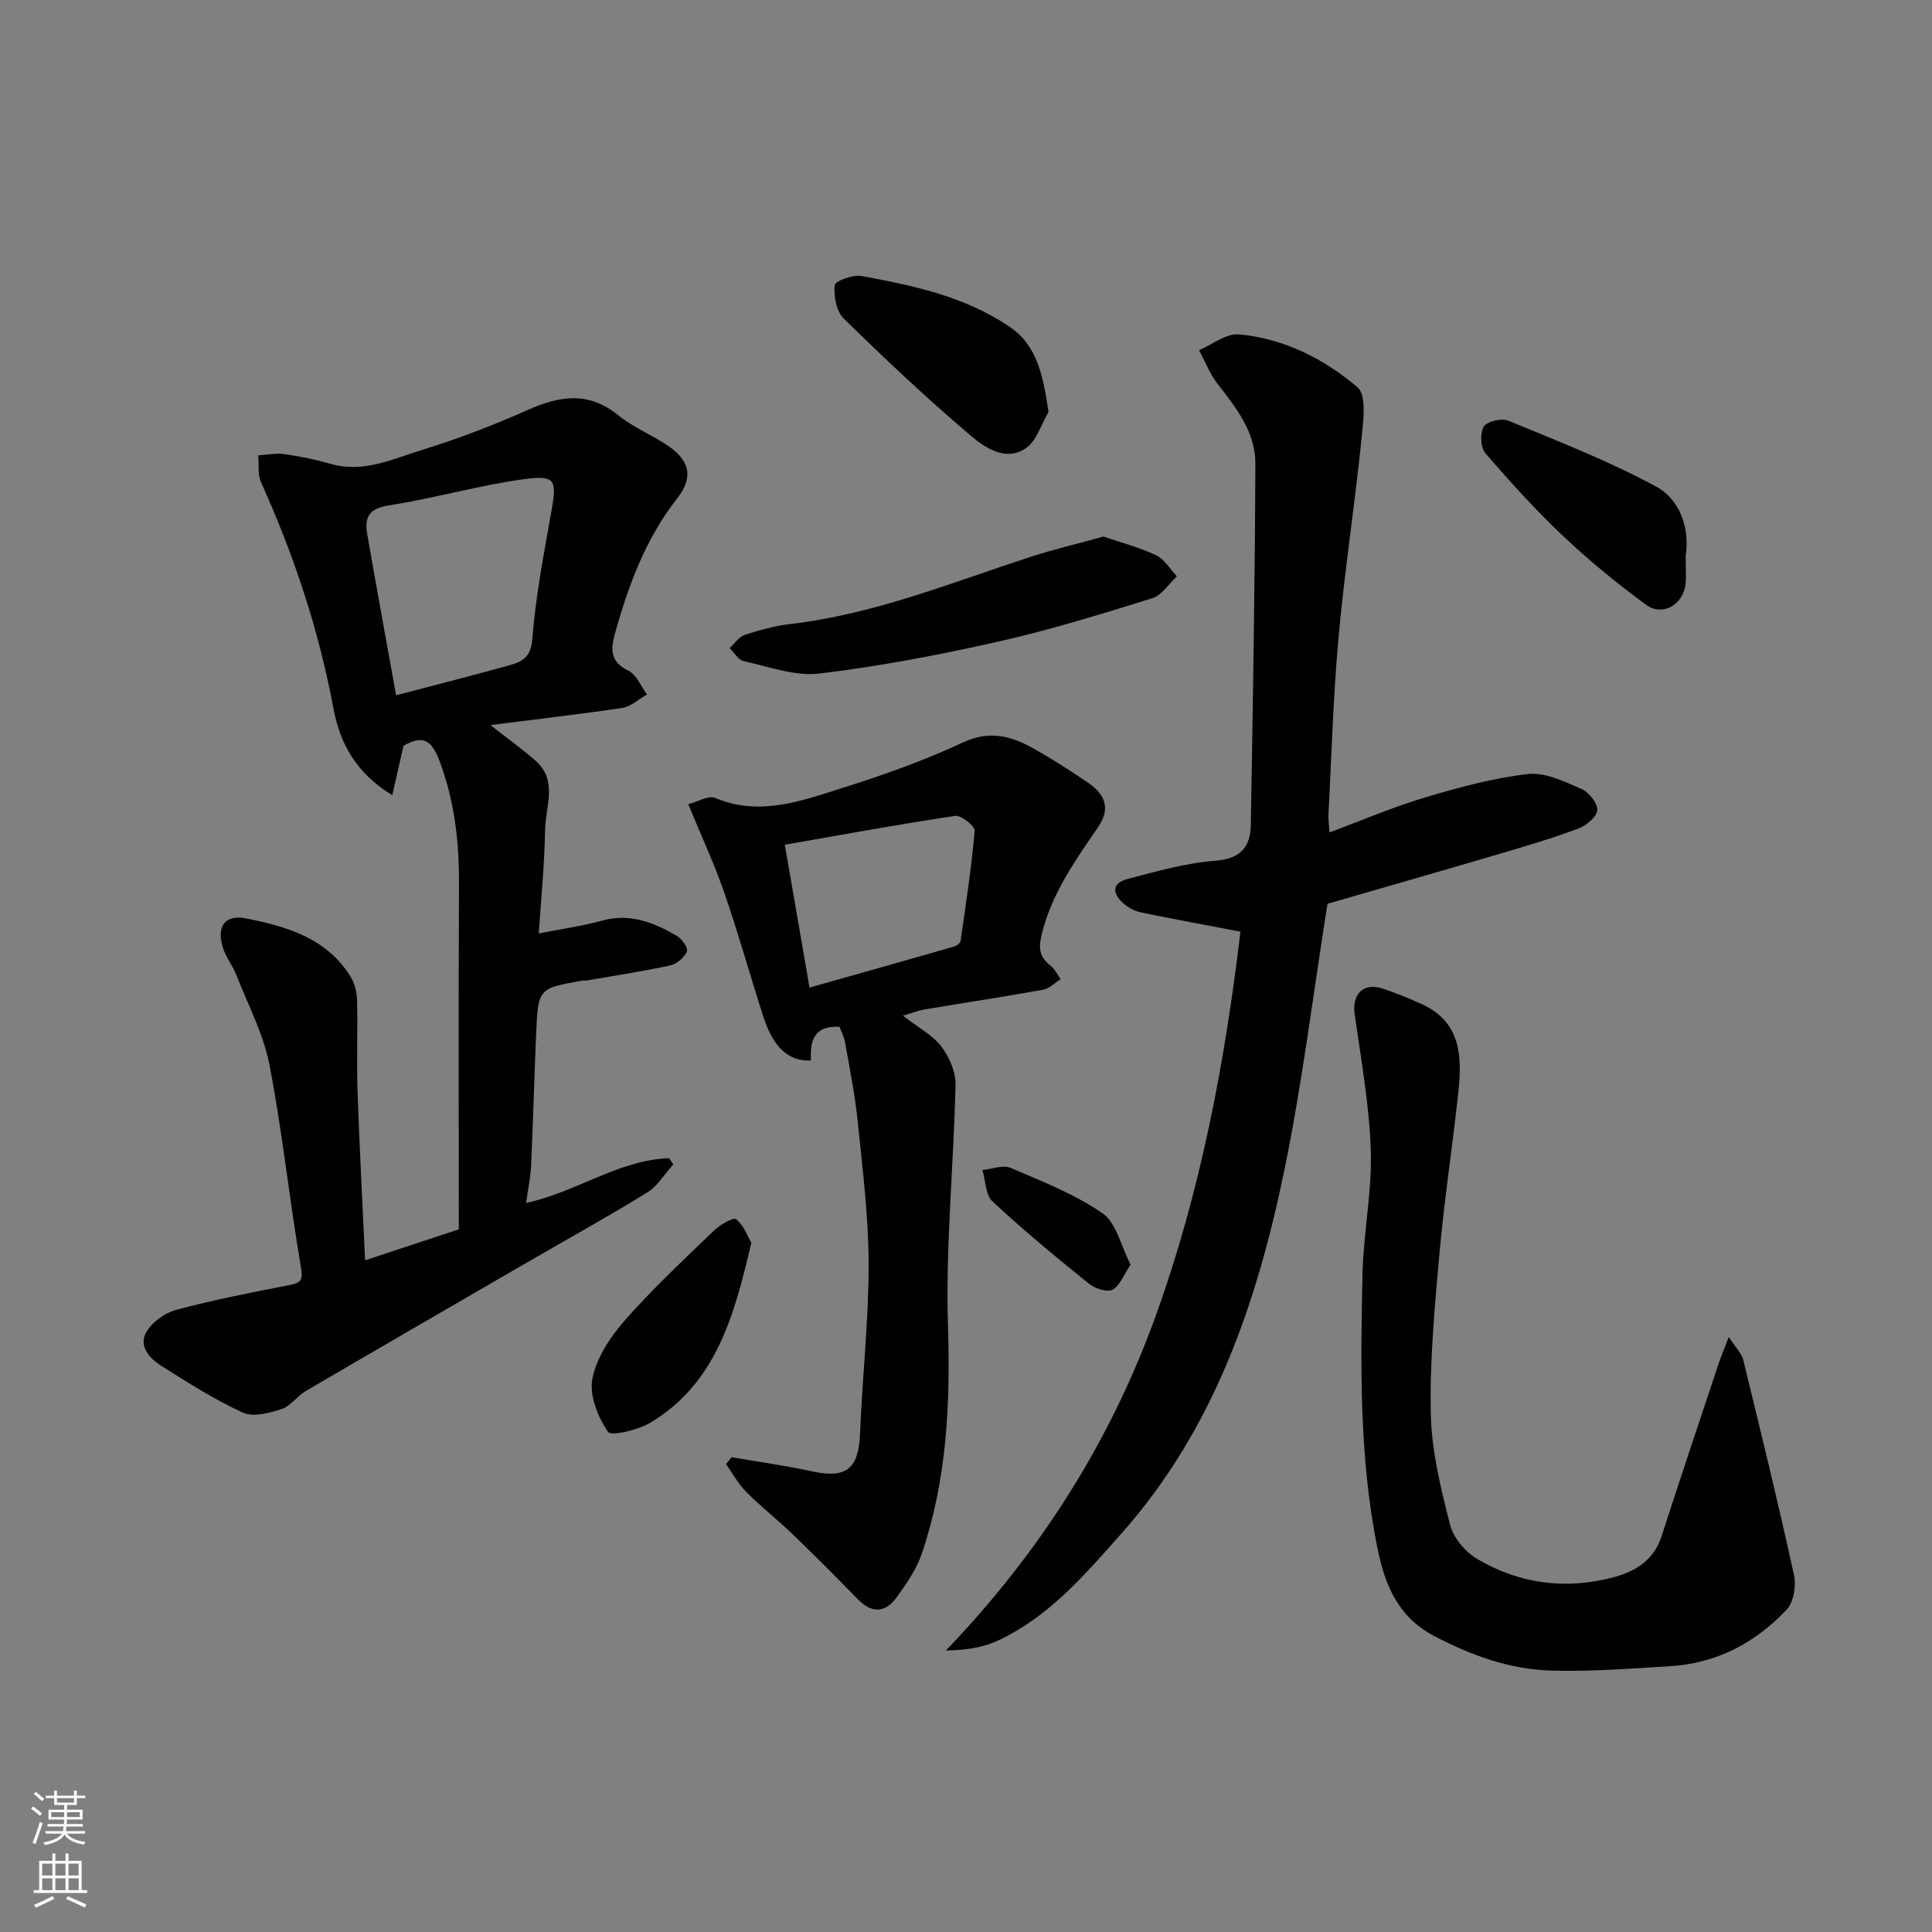
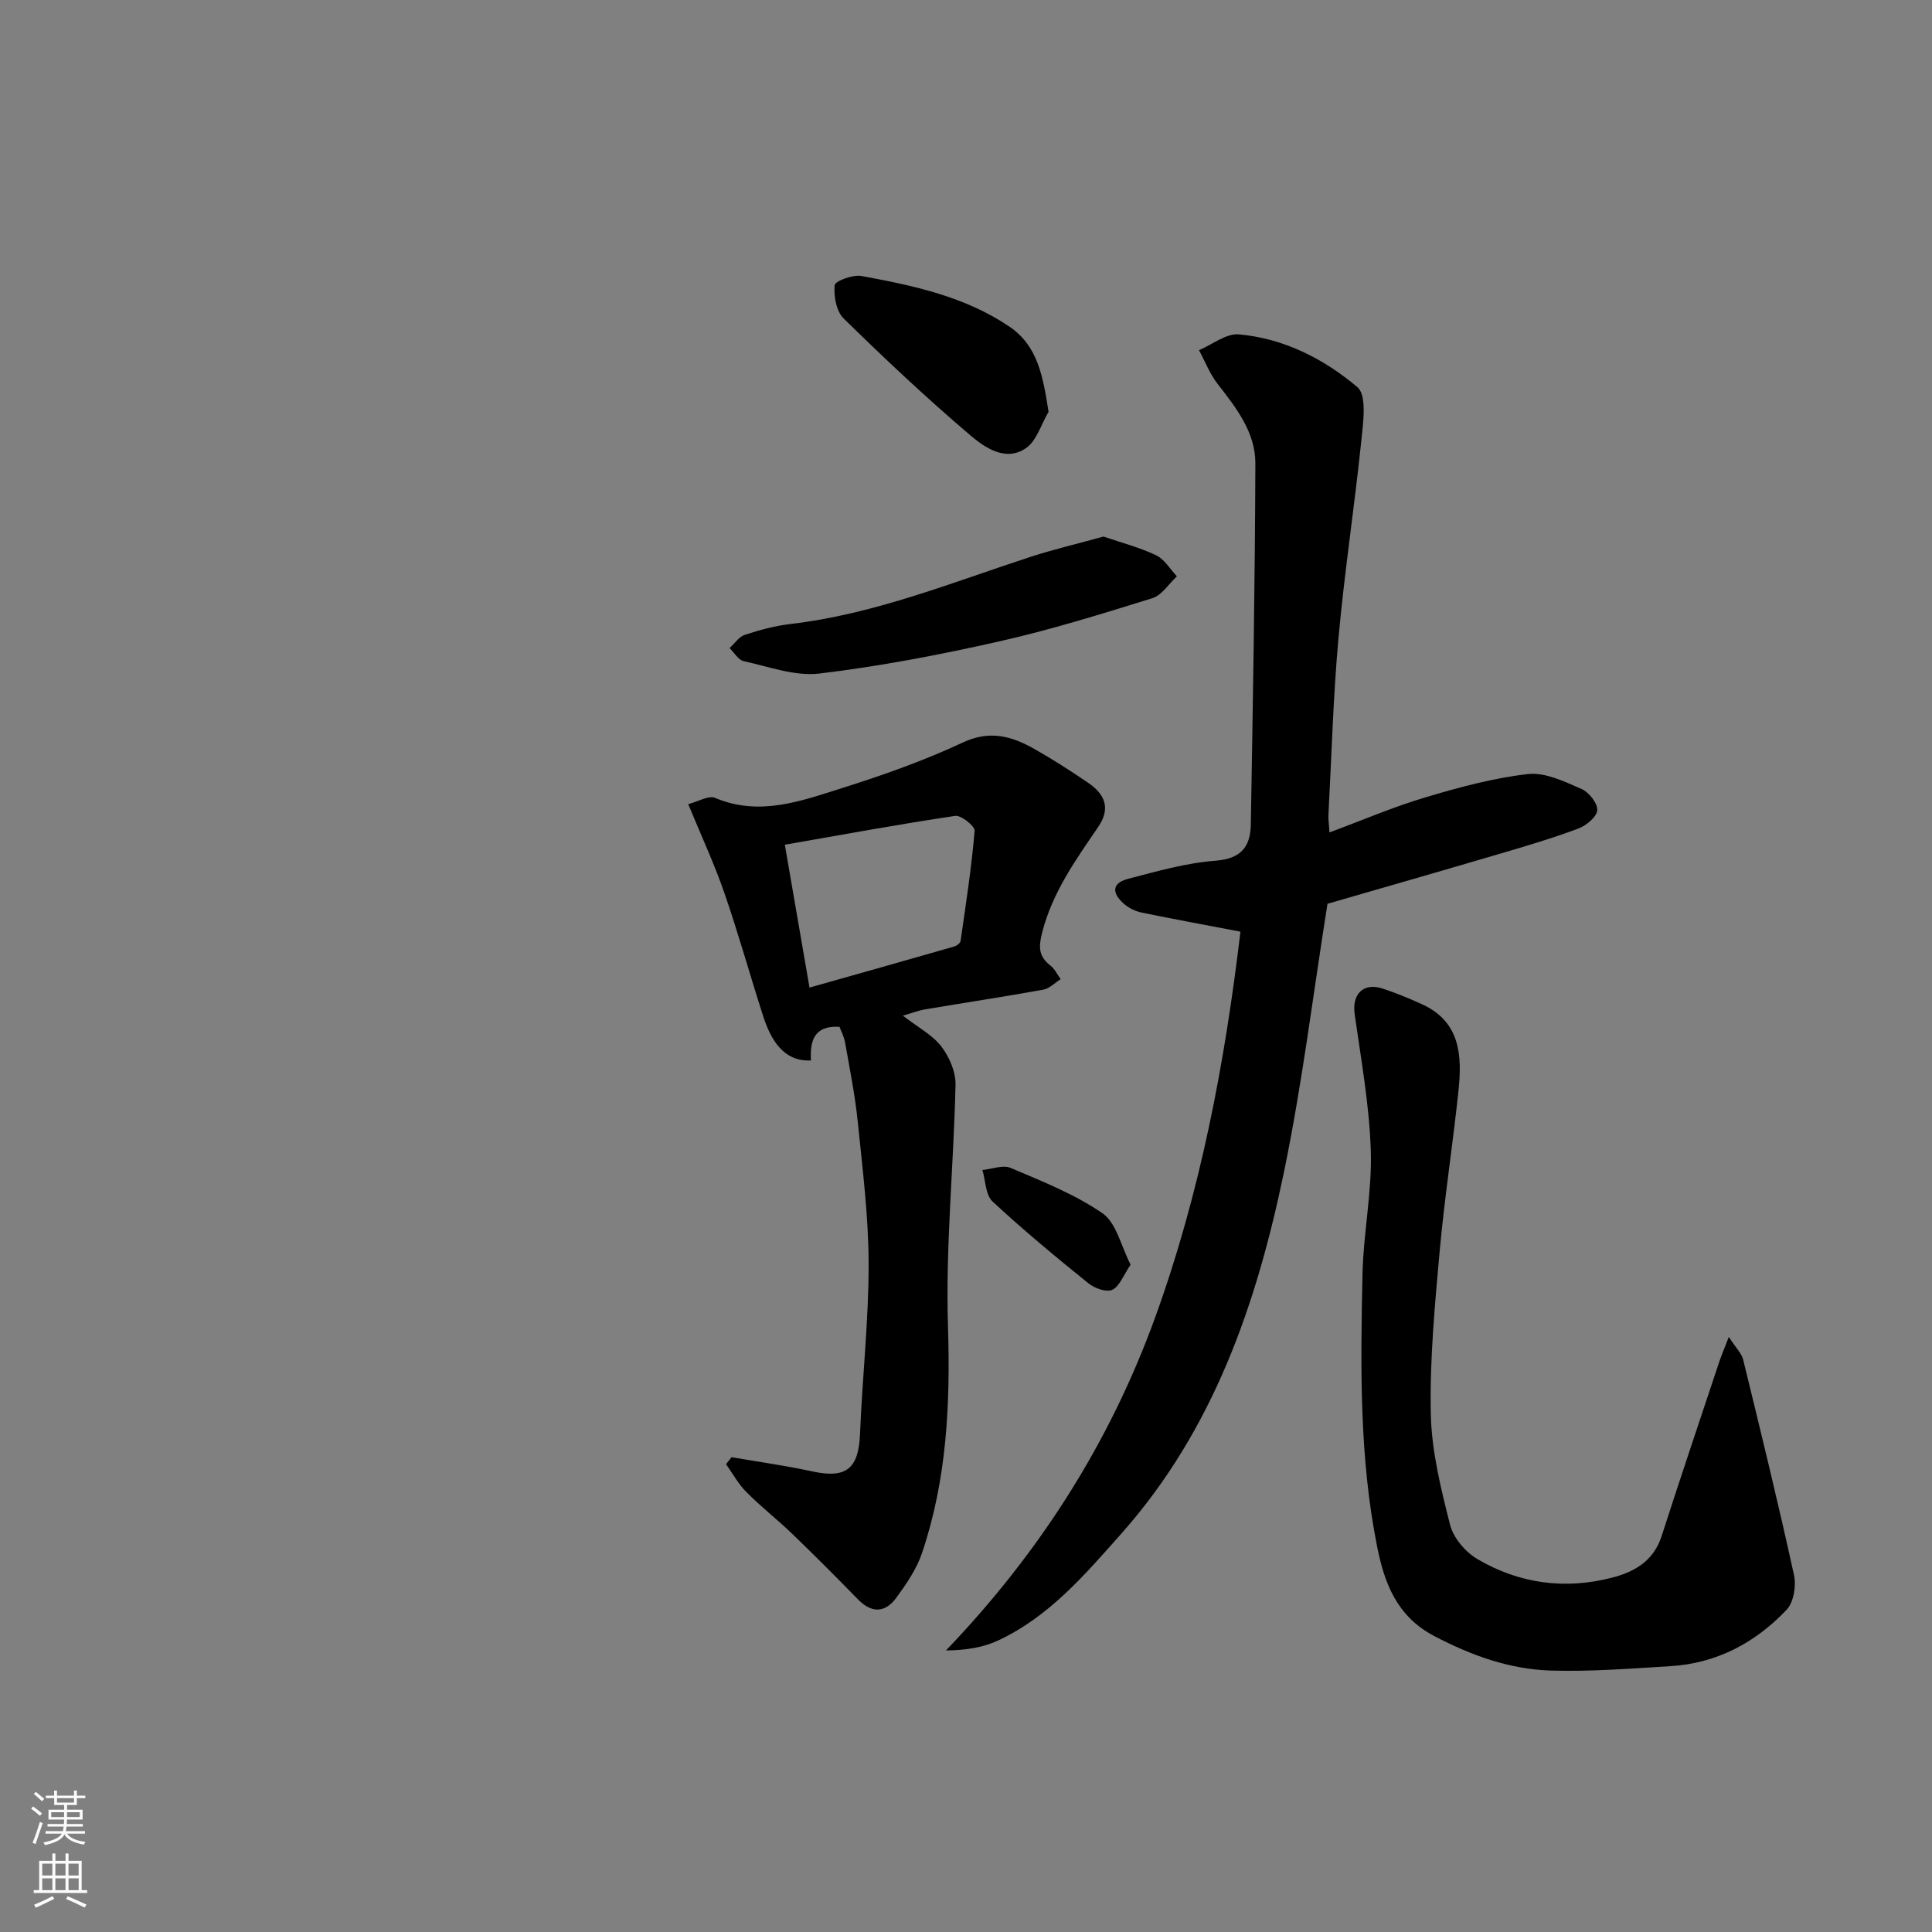
<svg xmlns="http://www.w3.org/2000/svg" enable-background="new 0 0 400 400" viewBox="0 0 400 400">
  <rect x="0" y="0" width="400" height="400" fill="#808080" stroke="none" />
  <g fill="#010000">
-     <path d="m101.54 150.12c3.78 2.97 6.71 5.04 9.37 7.41 4.65 4.13 2.01 9.49 1.94 14.3-.1 6.9-.8 13.79-1.3 21.43 5-.99 9.15-1.55 13.14-2.66 5.73-1.59 10.63.39 15.36 3.1 1.07.61 2.46 2.54 2.18 3.24-.51 1.25-2.05 2.62-3.39 2.92-5.72 1.25-11.53 2.13-17.31 3.13-.32.06-.67-.02-1 .04-9.08 1.61-9.12 1.61-9.53 11.03-.39 9.09-.63 18.2-1.04 27.29-.11 2.39-.63 4.77-1.04 7.71 10.46-2.26 19.17-8.9 29.59-9.27.29.43.59.86.88 1.29-1.78 1.97-3.22 4.47-5.39 5.81-8.04 4.96-16.32 9.53-24.5 14.27-15.39 8.91-30.78 17.82-46.13 26.8-1.82 1.06-3.18 3.15-5.07 3.77-2.54.82-5.87 1.72-8.02.74-5.9-2.71-11.44-6.24-16.94-9.73-2.41-1.53-4.75-4.1-3-7.02 1.22-2.05 3.83-3.92 6.17-4.54 7.7-2.05 15.53-3.59 23.36-5.11 2.54-.49 2.89-1.06 2.41-3.85-2.37-13.85-3.81-27.86-6.47-41.65-1.24-6.44-4.45-12.52-6.88-18.71-.71-1.82-1.99-3.42-2.64-5.25-1.62-4.58.09-7.35 4.64-6.46 8.34 1.63 16.58 4.03 21.55 11.89.89 1.41 1.4 3.29 1.44 4.96.17 6.33-.11 12.66.11 18.99.39 11.52 1.02 23.03 1.56 34.95 6.89-2.28 13.03-4.31 19.4-6.42 0-23.88-.07-47.68.04-71.49.04-8.44-.84-16.57-3.72-24.64-1.64-4.58-3.17-6.64-7.77-3.98-.72 3.14-1.46 6.39-2.33 10.23-7.42-4.56-10.8-10.6-12.17-17.94-3.02-16.25-8.2-31.79-14.99-46.84-.73-1.62-.42-3.72-.58-5.59 1.82-.11 3.68-.5 5.44-.25 3.22.46 6.43 1.12 9.55 2.02 6.77 1.96 12.82-1.01 18.9-2.88 7.45-2.29 14.77-5.12 21.9-8.28 6.58-2.92 12.55-3.91 18.67 1.04 3.01 2.44 6.72 4 10 6.12 4.82 3.11 5.78 6.67 2.31 11.1-6.6 8.42-10.17 18.11-12.97 28.22-.89 3.21-.83 5.73 2.84 7.51 1.68.82 2.59 3.23 3.85 4.91-1.71.96-3.33 2.51-5.14 2.79-8.72 1.3-17.48 2.3-27.28 3.55zm-19.53-6.17c8.09-2.13 15.48-4 22.81-6.03 2.76-.77 5.07-1.37 5.39-5.58.68-8.91 2.41-17.76 3.97-26.58 1.11-6.29.85-7.43-5.52-6.58-9.47 1.27-18.74 4-28.19 5.46-4.12.64-5.03 2.53-4.45 5.91 1.92 11.03 3.95 22.06 5.99 33.4z" />
    <path d="m256.82 192.89c-7.03-1.34-13.75-2.58-20.44-3.95-1.24-.25-2.53-.86-3.5-1.66-2.45-2.04-3.09-4.35.71-5.34 5.96-1.55 11.99-3.28 18.08-3.74 5.3-.4 7.22-2.93 7.3-7.48.42-24.93.86-49.86.94-74.79.02-6.43-3.97-11.51-7.82-16.45-1.61-2.07-2.59-4.64-3.85-6.98 2.75-1.16 5.61-3.5 8.25-3.27 9.3.82 17.61 5.06 24.55 10.93 1.98 1.68 1.2 7.26.82 10.96-1.41 13.68-3.5 27.28-4.74 40.97-1.1 12.16-1.43 24.39-2.08 36.6-.05.98.11 1.97.22 3.65 6.8-2.52 13.18-5.27 19.8-7.24 6.98-2.08 14.11-4.03 21.3-4.84 3.57-.4 7.57 1.57 11.1 3.1 1.52.66 3.34 2.98 3.23 4.4-.11 1.39-2.29 3.18-3.93 3.79-5.33 1.99-10.8 3.61-16.26 5.22-12.01 3.54-24.04 6.98-35.66 10.35-2.97 18.67-5.22 37.19-8.98 55.4-5.66 27.36-14.58 53.45-33.68 74.98-7.59 8.55-14.95 17.2-25.52 22.14-3.12 1.46-6.67 2.02-10.81 2.07 19.35-20.19 33.86-42.91 43.31-68.94 9.39-25.93 14.44-52.73 17.66-79.88z" />
    <path d="m186.93 210.28c3.22 2.49 6.15 4.01 7.97 6.39 1.65 2.16 2.99 5.26 2.93 7.91-.37 16.69-2.08 33.4-1.56 50.05.5 16.05-.23 31.69-5.38 46.92-1.12 3.32-3.23 6.39-5.33 9.26-2.29 3.13-5.09 3.24-7.94.31-4.46-4.58-8.99-9.11-13.59-13.55-3.09-2.97-6.49-5.62-9.51-8.66-1.66-1.67-2.82-3.83-4.2-5.77l1.14-1.44c5.58.96 11.2 1.74 16.72 2.94 7.02 1.53 9.59-.55 9.88-7.77.47-11.7 1.79-23.39 1.78-35.09-.01-9.84-1.25-19.7-2.25-29.52-.56-5.5-1.66-10.95-2.62-16.4-.22-1.25-.85-2.42-1.16-3.27-5.37-.32-6.13 3.06-5.91 6.97-4.63.23-7.81-2.69-9.88-9.13-2.74-8.51-5.13-17.13-8.05-25.57-2.06-5.97-4.75-11.74-7.48-18.37 2.1-.54 4.22-1.86 5.55-1.3 9.17 3.88 17.76.67 26.25-2.01 8.51-2.68 17-5.69 25.07-9.46 5.59-2.61 10.1-1.3 14.75 1.32 3.83 2.16 7.54 4.55 11.18 7.03 3.4 2.32 4.76 5.21 2.08 9.14-4.67 6.84-9.48 13.55-11.6 21.85-.79 3.08-.72 4.95 1.72 6.86.89.69 1.42 1.86 2.11 2.81-1.2.75-2.32 1.94-3.61 2.17-8.18 1.48-16.4 2.72-24.6 4.1-1.36.25-2.67.77-4.46 1.28zm-19.33-5.81c10.12-2.86 20.07-5.66 30.01-8.52.51-.15 1.21-.7 1.27-1.15 1.09-7.58 2.26-15.17 2.91-22.79.08-.96-2.8-3.27-4.03-3.09-11.65 1.73-23.24 3.87-35.27 5.97 1.76 10.21 3.34 19.34 5.11 29.58z" />
    <path d="m357.93 276.8c1.5 2.32 2.67 3.42 2.98 4.72 3.63 14.84 7.26 29.68 10.52 44.6.49 2.22-.07 5.62-1.53 7.16-6.46 6.83-14.48 11.1-24.05 11.68-8.25.5-16.54 1.16-24.78.91-8.53-.26-16.42-3.11-24.1-7.13-7.84-4.1-10.36-11.06-11.86-18.57-3.71-18.6-3.42-37.5-3.02-56.34.18-8.54 1.99-17.09 1.72-25.59-.3-9.44-2.01-18.85-3.34-28.24-.59-4.14 1.76-6.63 5.74-5.34 2.76.9 5.47 2.02 8.12 3.22 8.09 3.64 8.4 10.75 7.62 18.07-1.17 11.07-2.89 22.1-3.89 33.18-1 11.17-2.06 22.4-1.83 33.58.16 7.71 2.08 15.47 4 23.01.69 2.71 3.19 5.63 5.66 7.08 8.64 5.08 18.08 6.36 27.86 3.84 4.74-1.22 8.63-3.5 10.28-8.64 3.88-12.05 7.93-24.05 11.93-36.07.45-1.32 1-2.62 1.97-5.13z" />
    <path d="m228.47 111.09c3.66 1.26 7.43 2.23 10.89 3.87 1.73.82 2.89 2.87 4.3 4.36-1.68 1.56-3.11 3.92-5.08 4.53-10.55 3.28-21.14 6.57-31.91 8.99-12.23 2.76-24.6 5.12-37.03 6.61-5.06.6-10.48-1.43-15.67-2.57-1.12-.24-1.95-1.76-2.92-2.7 1.04-.94 1.93-2.34 3.15-2.74 3.08-1.01 6.26-1.88 9.47-2.25 17.34-2.02 33.38-8.58 49.78-13.93 4.77-1.54 9.67-2.69 15.02-4.17z" />
    <path d="m217.09 85.27c-1.53 2.57-2.46 6.01-4.7 7.53-4.19 2.85-8.48-.12-11.49-2.67-9.06-7.7-17.74-15.87-26.23-24.19-1.52-1.49-2.08-4.63-1.86-6.89.08-.86 3.77-2.24 5.54-1.91 10.72 1.97 21.45 4.25 30.66 10.5 5.89 3.99 6.94 10.37 8.08 17.63z" />
-     <path d="m349 115.09c0 2.41.13 4.08-.02 5.73-.41 4.35-4.76 6.92-8.22 4.37-5.91-4.35-11.65-9.03-16.99-14.07-5.75-5.43-11.09-11.32-16.26-17.31-1-1.16-1.11-4.17-.29-5.5.67-1.09 3.69-1.78 5.07-1.21 10.31 4.27 20.79 8.32 30.57 13.63 5.19 2.83 6.97 8.88 6.14 14.36z" />
-     <path d="m155.56 257.3c-3.56 15.13-7.29 29.04-20.85 37.22-2.57 1.55-8.18 2.89-8.84 1.92-2.1-3.08-3.9-7.57-3.22-11.01.85-4.31 3.69-8.62 6.69-12.04 5.74-6.53 12.13-12.49 18.4-18.53 1.27-1.23 4.03-2.9 4.66-2.43 1.57 1.18 2.32 3.46 3.16 4.87z" />
    <path d="m234.08 261.84c-1.5 2.19-2.27 4.47-3.79 5.2-1.19.57-3.67-.31-4.94-1.34-6.77-5.47-13.49-11.02-19.85-16.94-1.46-1.36-1.44-4.3-2.1-6.52 1.96-.19 4.24-1.12 5.83-.44 6.52 2.78 13.27 5.42 19.05 9.41 2.86 1.99 3.81 6.77 5.8 10.63z" />
  </g>
  <path d="m6.44 374.46.42-.45c.65.47 1.27.95 1.85 1.44l-.45.49c-.65-.56-1.25-1.06-1.82-1.48m.93 7.33-.63-.26c.55-1.36 1.05-2.8 1.52-4.33.19.1.38.19.59.27-.46 1.29-.95 2.73-1.48 4.32m-.38-10.38.44-.42c.43.34 1.01.82 1.74 1.44l-.49.49c-.53-.51-1.09-1.01-1.69-1.51m2.5.35h1.72v-1.04h.59v1.04h3.52v-1.04h.59v1.04h1.75v.53h-1.75v1.42h-2.03v.97h3.22v2.03h-3.24c0 .35-.01.66-.03.93h3.32v.53h-3.37c-.03.27-.08.58-.15.94h3.96v.53h-3.71c.67.92 1.93 1.48 3.79 1.68-.13.24-.23.44-.29.59-2.13-.38-3.48-1.08-4.04-2.12-.43.97-1.77 1.72-4.03 2.23-.09-.19-.2-.37-.33-.55 2.1-.42 3.37-1.03 3.81-1.83h-3.36v-.53h3.58c.08-.29.13-.61.16-.94h-3.33v-.53h3.39c.02-.27.04-.58.04-.93h-3.23v-2.03h3.25v-.97h-2.07v-1.42h-1.73zm1.12 3.44v1h2.65c.01-.3.02-.44.01-.4v-.25-.35zm1.19-2h3.52v-.91h-3.52zm4.71 2h-2.63v.59c0 .15-.01.28-.01.4h2.64z" fill="#fafbfa" />
  <path d="m13.56 383.74h.63v1.52h2.72v6.07h1.13v.6h-11.06v-.6h1.13v-6.07h2.73v-1.52h.63v1.52h2.1v-1.52zm-2.69 8.83.38.56c-1.24.63-2.53 1.25-3.85 1.85-.1-.21-.21-.42-.34-.63 1.36-.55 2.63-1.15 3.81-1.78m-2.13-4.27h2.1v-2.45h-2.1zm0 3.04h2.1v-2.46h-2.1zm2.72-3.04h2.1v-2.45h-2.1zm0 3.04h2.1v-2.46h-2.1zm6.07 3.6c-1.41-.71-2.7-1.3-3.86-1.78l.35-.56c1.45.62 2.75 1.19 3.88 1.72zm-1.25-9.09h-2.1v2.45h2.1zm-2.09 5.49h2.1v-2.46h-2.1z" fill="#fafbfa" />
</svg>